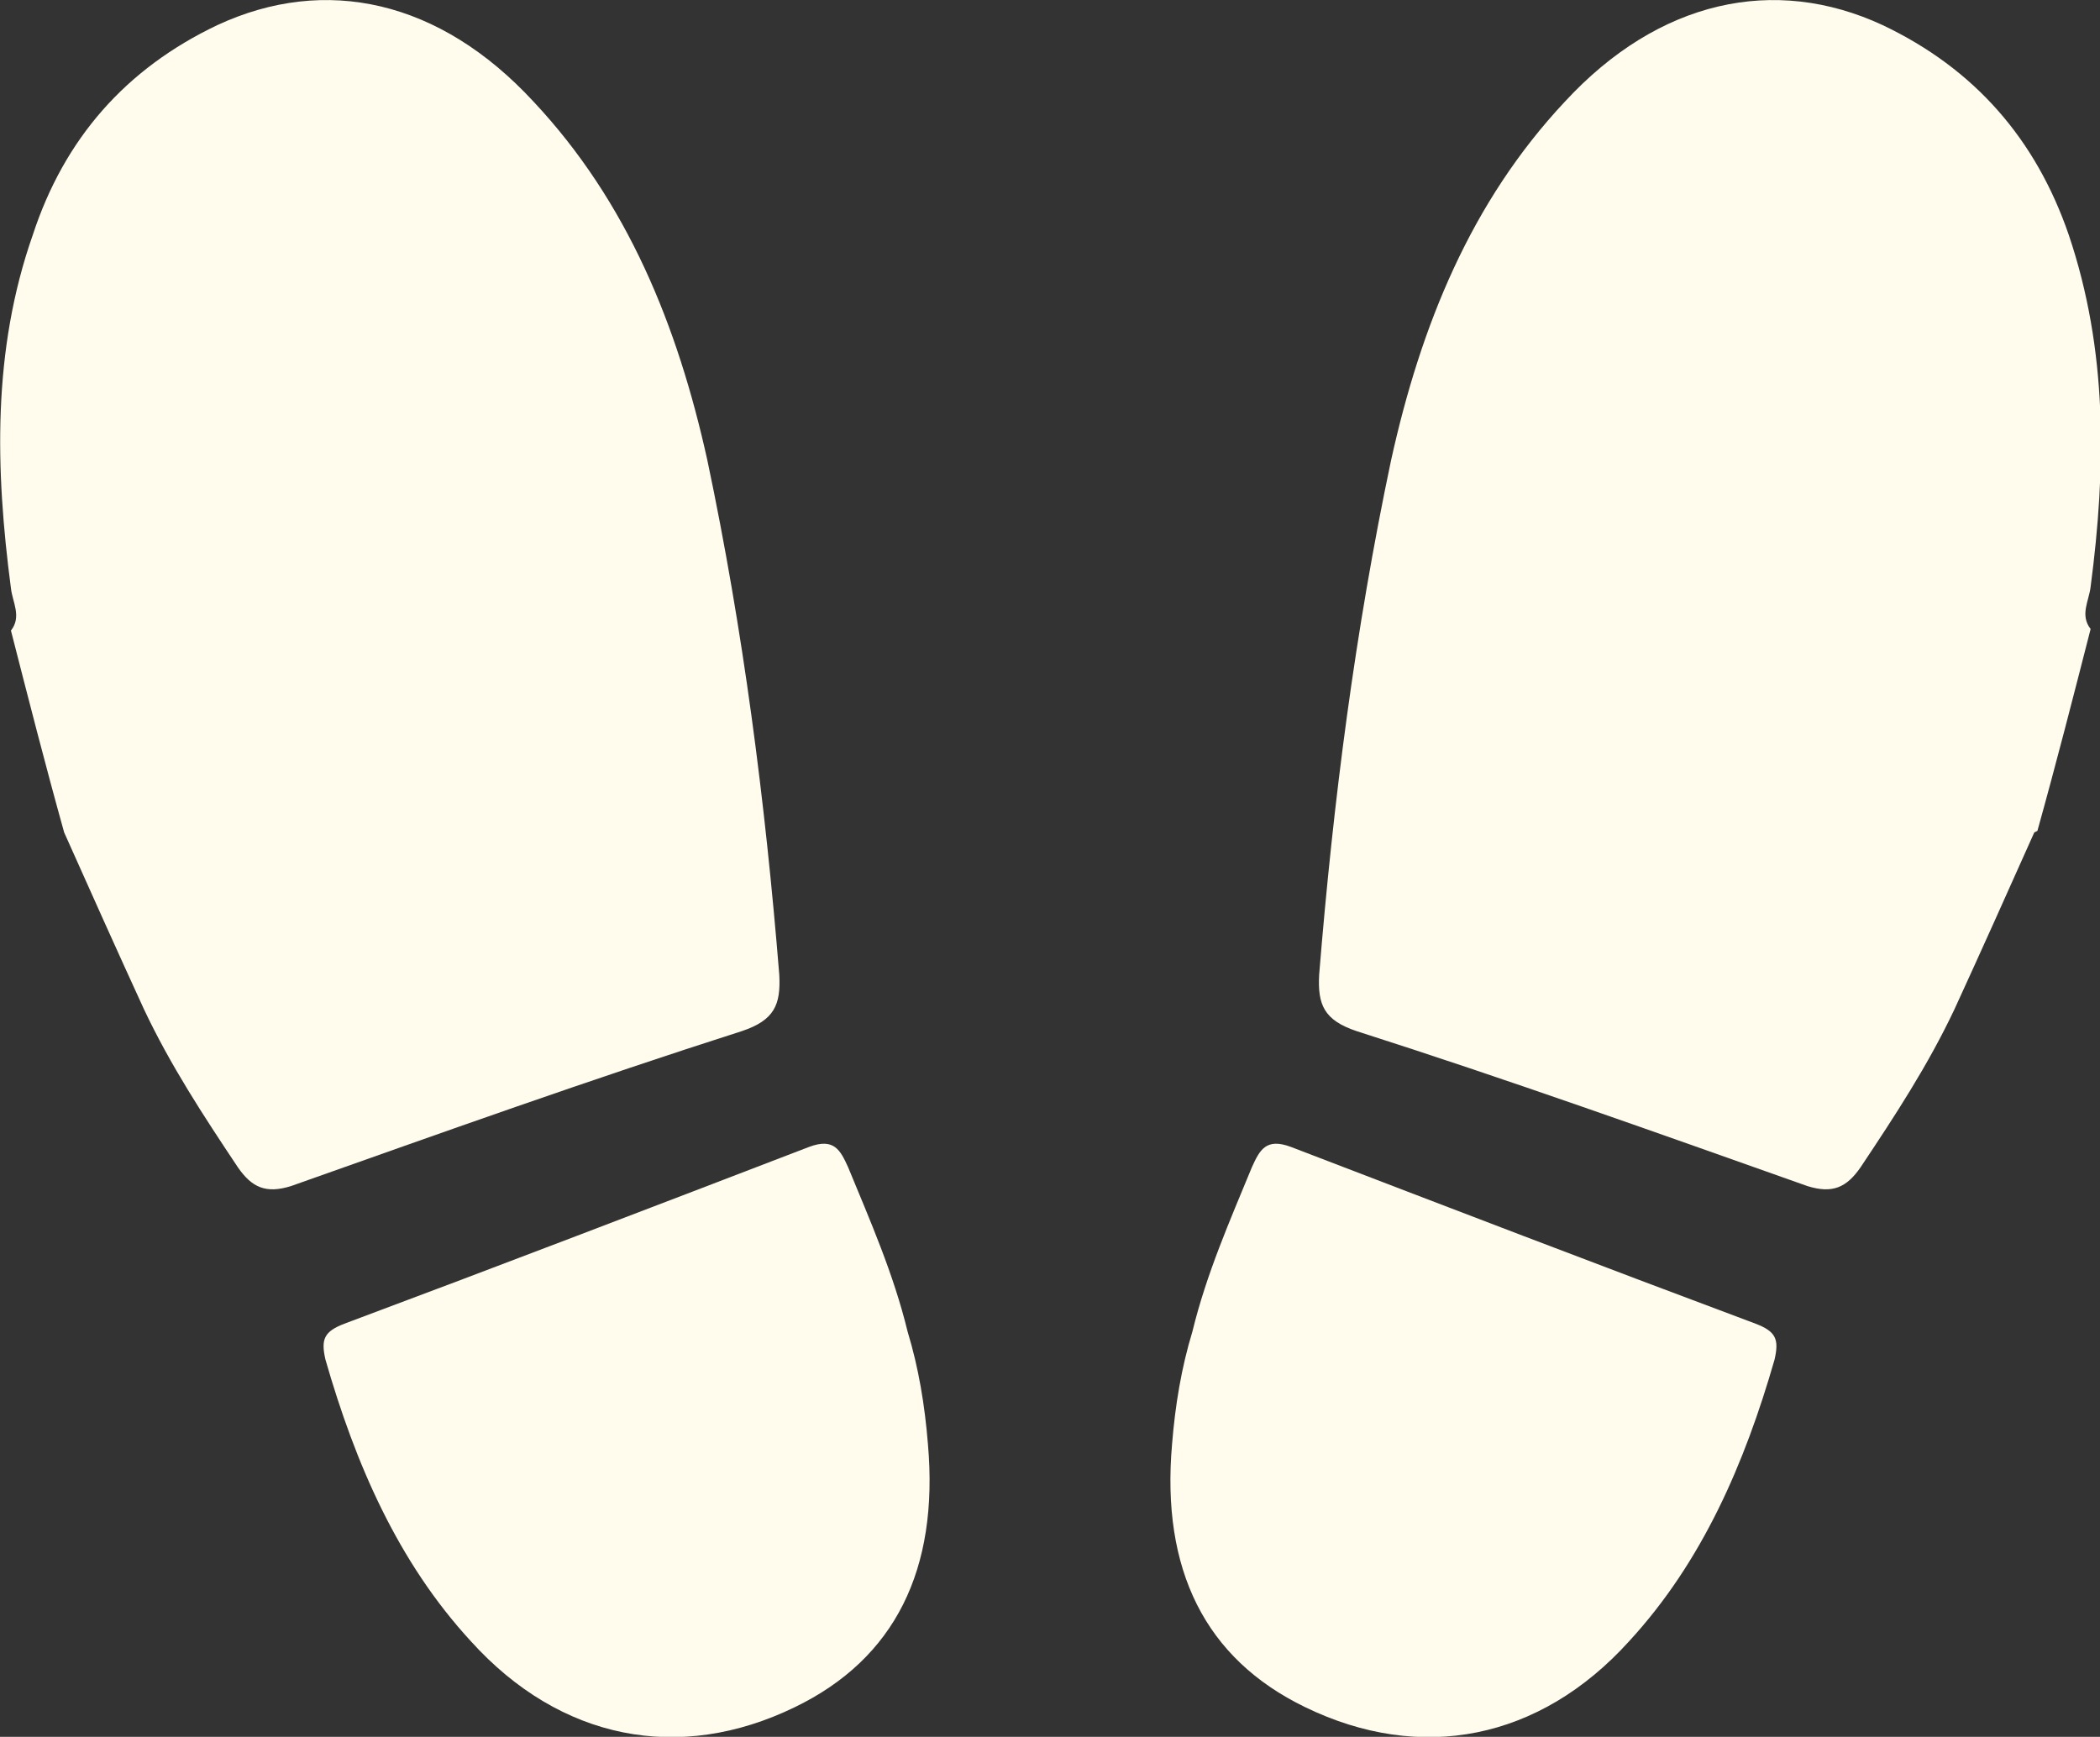
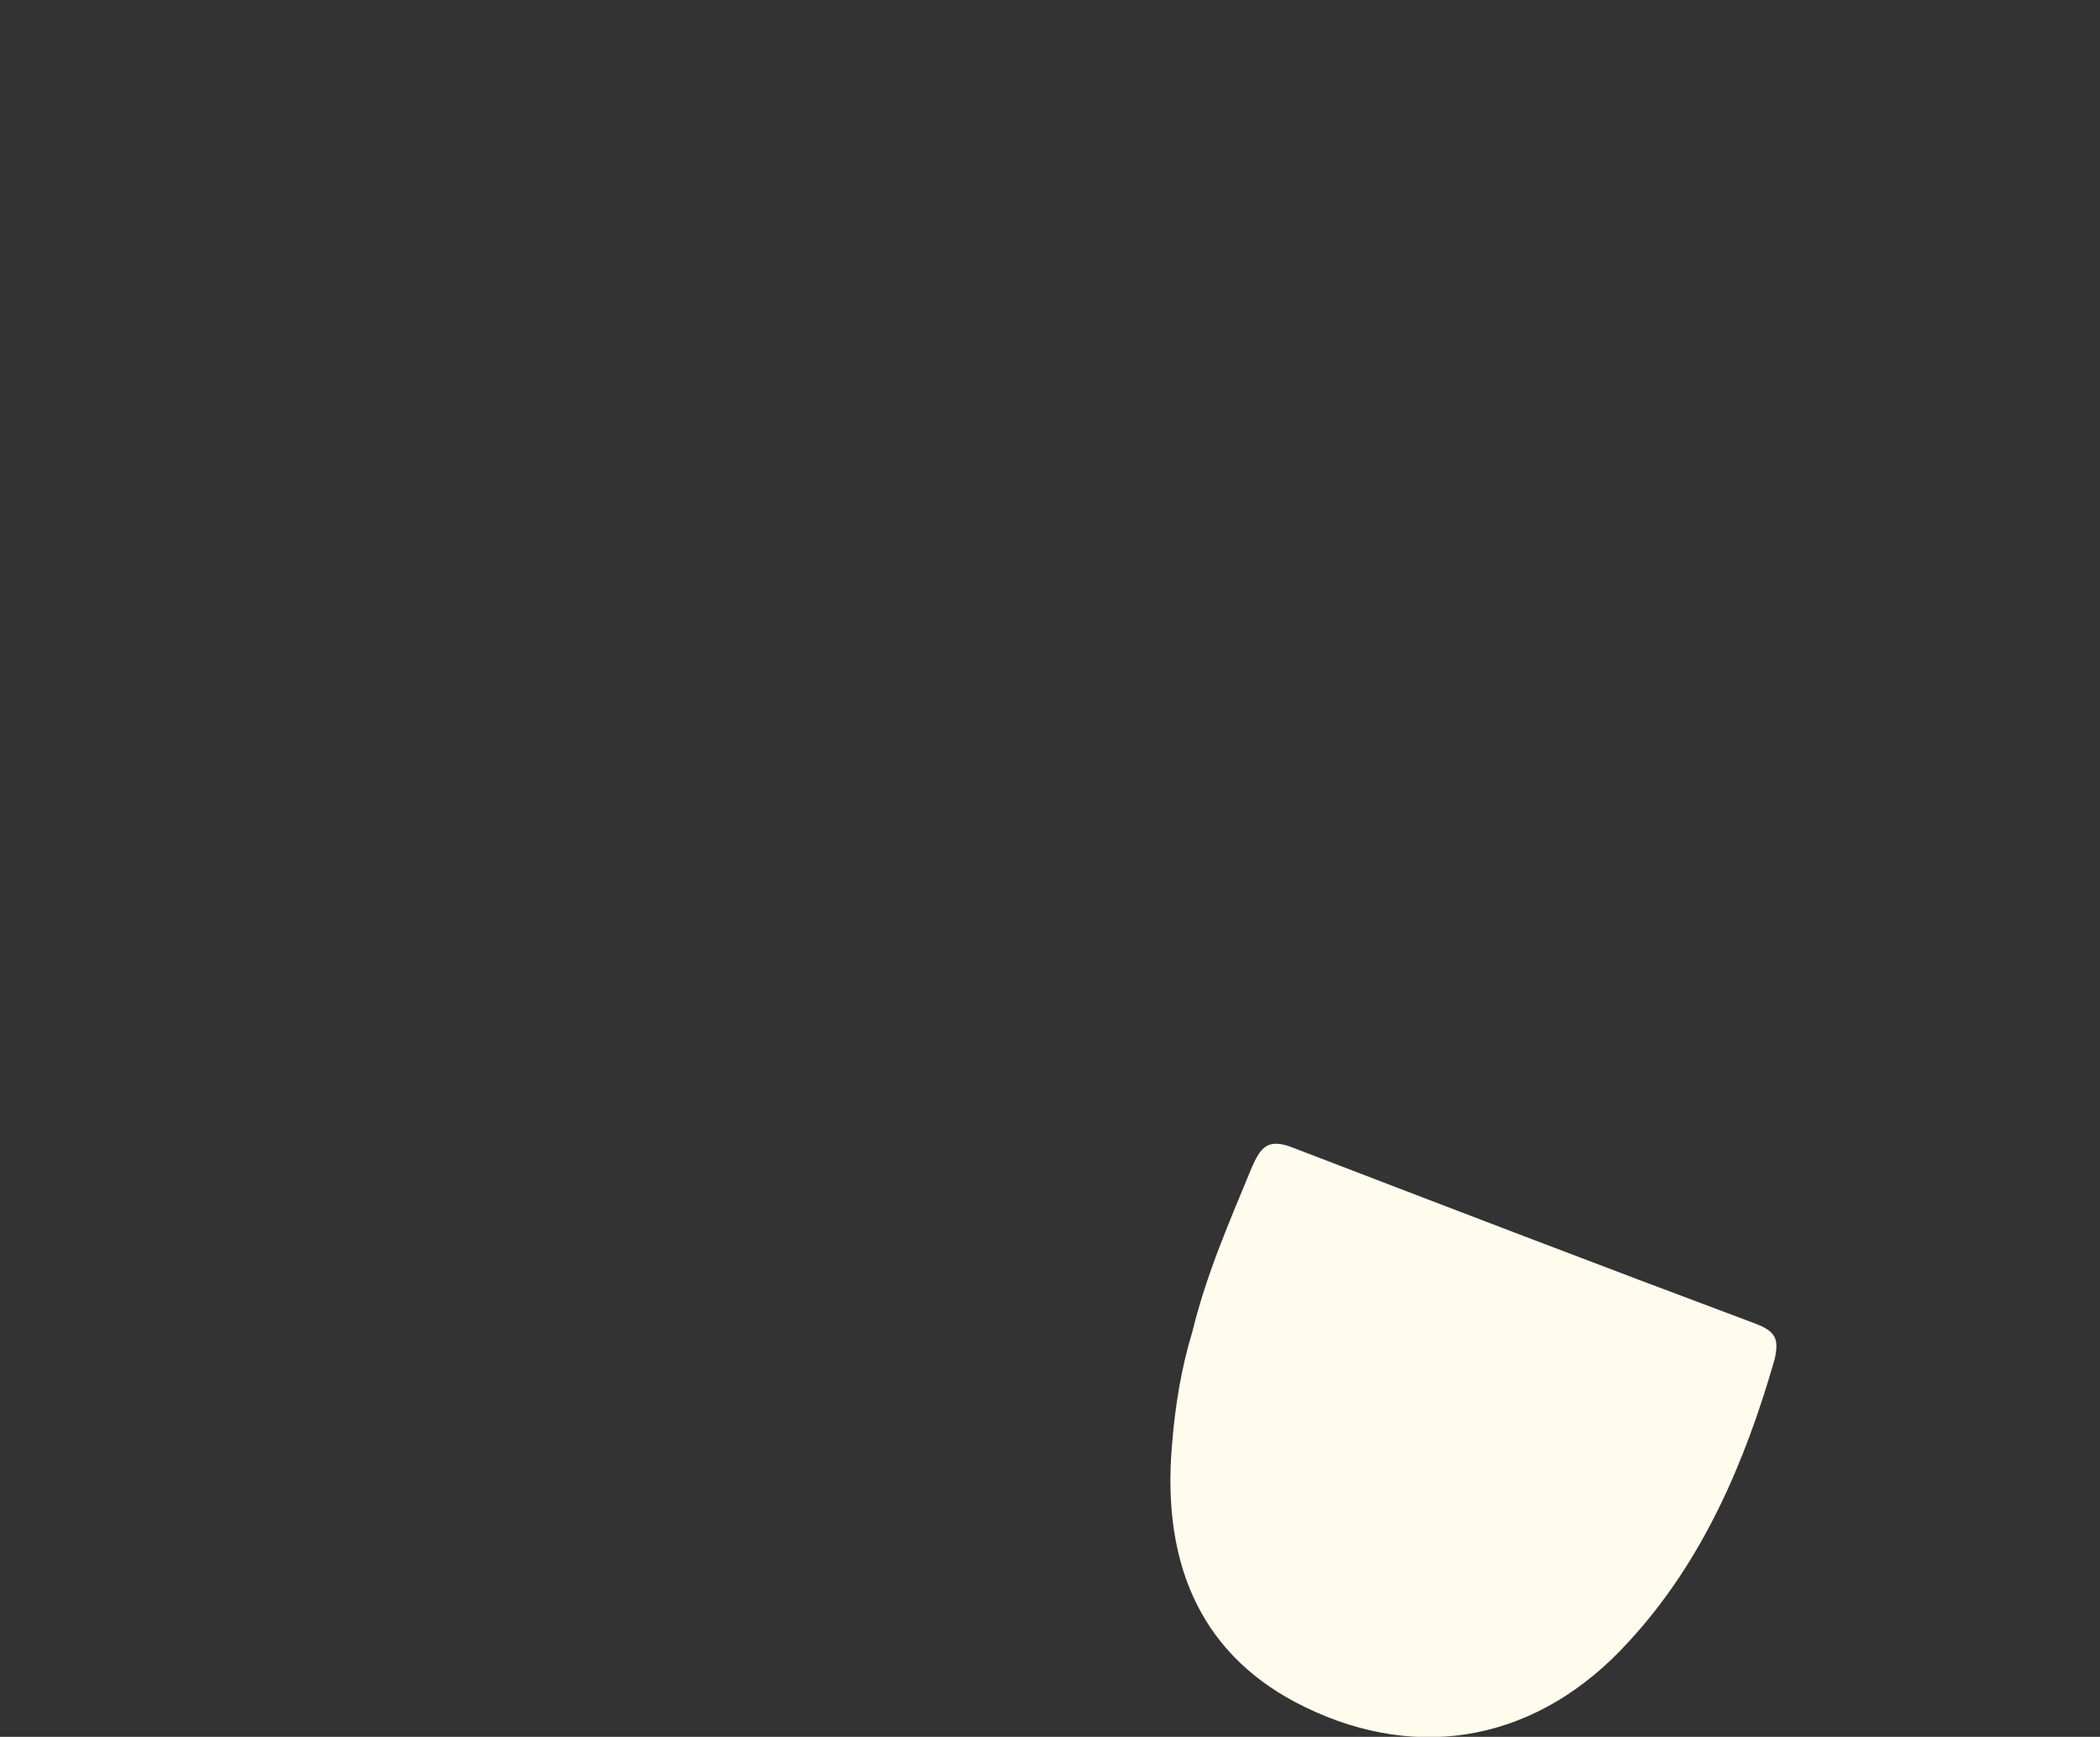
<svg xmlns="http://www.w3.org/2000/svg" id="_レイヤー_2" width="13.42" height="11.1" viewBox="0 0 13.42 11.1">
  <rect x="0" y="0" width="13.42" height="11.1" fill="#333333" stroke="none" />
  <defs>
    <style>.cls-1{fill:#fffbed;}</style>
  </defs>
  <g id="_レイヤー_1-2">
    <g>
      <g>
-         <path class="cls-1" d="M13,5.32c-.17,.38-.34,.76-.51,1.13-.17,.36-.38,.68-.6,1.01-.09,.13-.18,.17-.34,.12-.96-.34-1.91-.68-2.88-.99-.21-.07-.25-.17-.24-.36,.09-1.11,.23-2.2,.46-3.29,.19-.86,.51-1.65,1.11-2.29C10.6,0,11.34-.16,12.03,.16c.59,.28,.98,.73,1.19,1.34,.25,.74,.24,1.49,.14,2.25-.01,.09-.07,.18,0,.27-.11,.43-.22,.86-.34,1.29Z" />
        <path class="cls-1" d="M7.62,8.51c.09-.37,.24-.71,.38-1.05,.05-.11,.09-.19,.25-.13,.99,.38,1.98,.76,2.97,1.13,.13,.05,.15,.1,.12,.23-.19,.66-.46,1.29-.93,1.8-.57,.63-1.33,.78-2.07,.42-.64-.31-.92-.88-.85-1.68,.02-.25,.06-.49,.13-.72Z" />
      </g>
      <g>
-         <path class="cls-1" d="M.41,5.32c.17,.38,.34,.76,.51,1.13,.17,.36,.38,.68,.6,1.01,.09,.13,.18,.17,.34,.12,.96-.34,1.91-.68,2.88-.99,.21-.07,.25-.17,.24-.36-.09-1.11-.23-2.2-.46-3.29-.19-.86-.51-1.65-1.11-2.29C2.81,0,2.08-.16,1.39,.16,.8,.44,.41,.89,.21,1.5-.05,2.24-.03,3,.07,3.76c.01,.09,.07,.18,0,.27,.11,.43,.22,.86,.34,1.29Z" />
-         <path class="cls-1" d="M5.8,8.51c-.09-.37-.24-.71-.38-1.05-.05-.11-.09-.19-.25-.13-.99,.38-1.98,.76-2.97,1.13-.13,.05-.15,.1-.12,.23,.19,.66,.46,1.29,.93,1.8,.57,.63,1.33,.78,2.07,.42,.64-.31,.92-.88,.85-1.68-.02-.25-.06-.49-.13-.72Z" />
-       </g>
+         </g>
    </g>
  </g>
</svg>